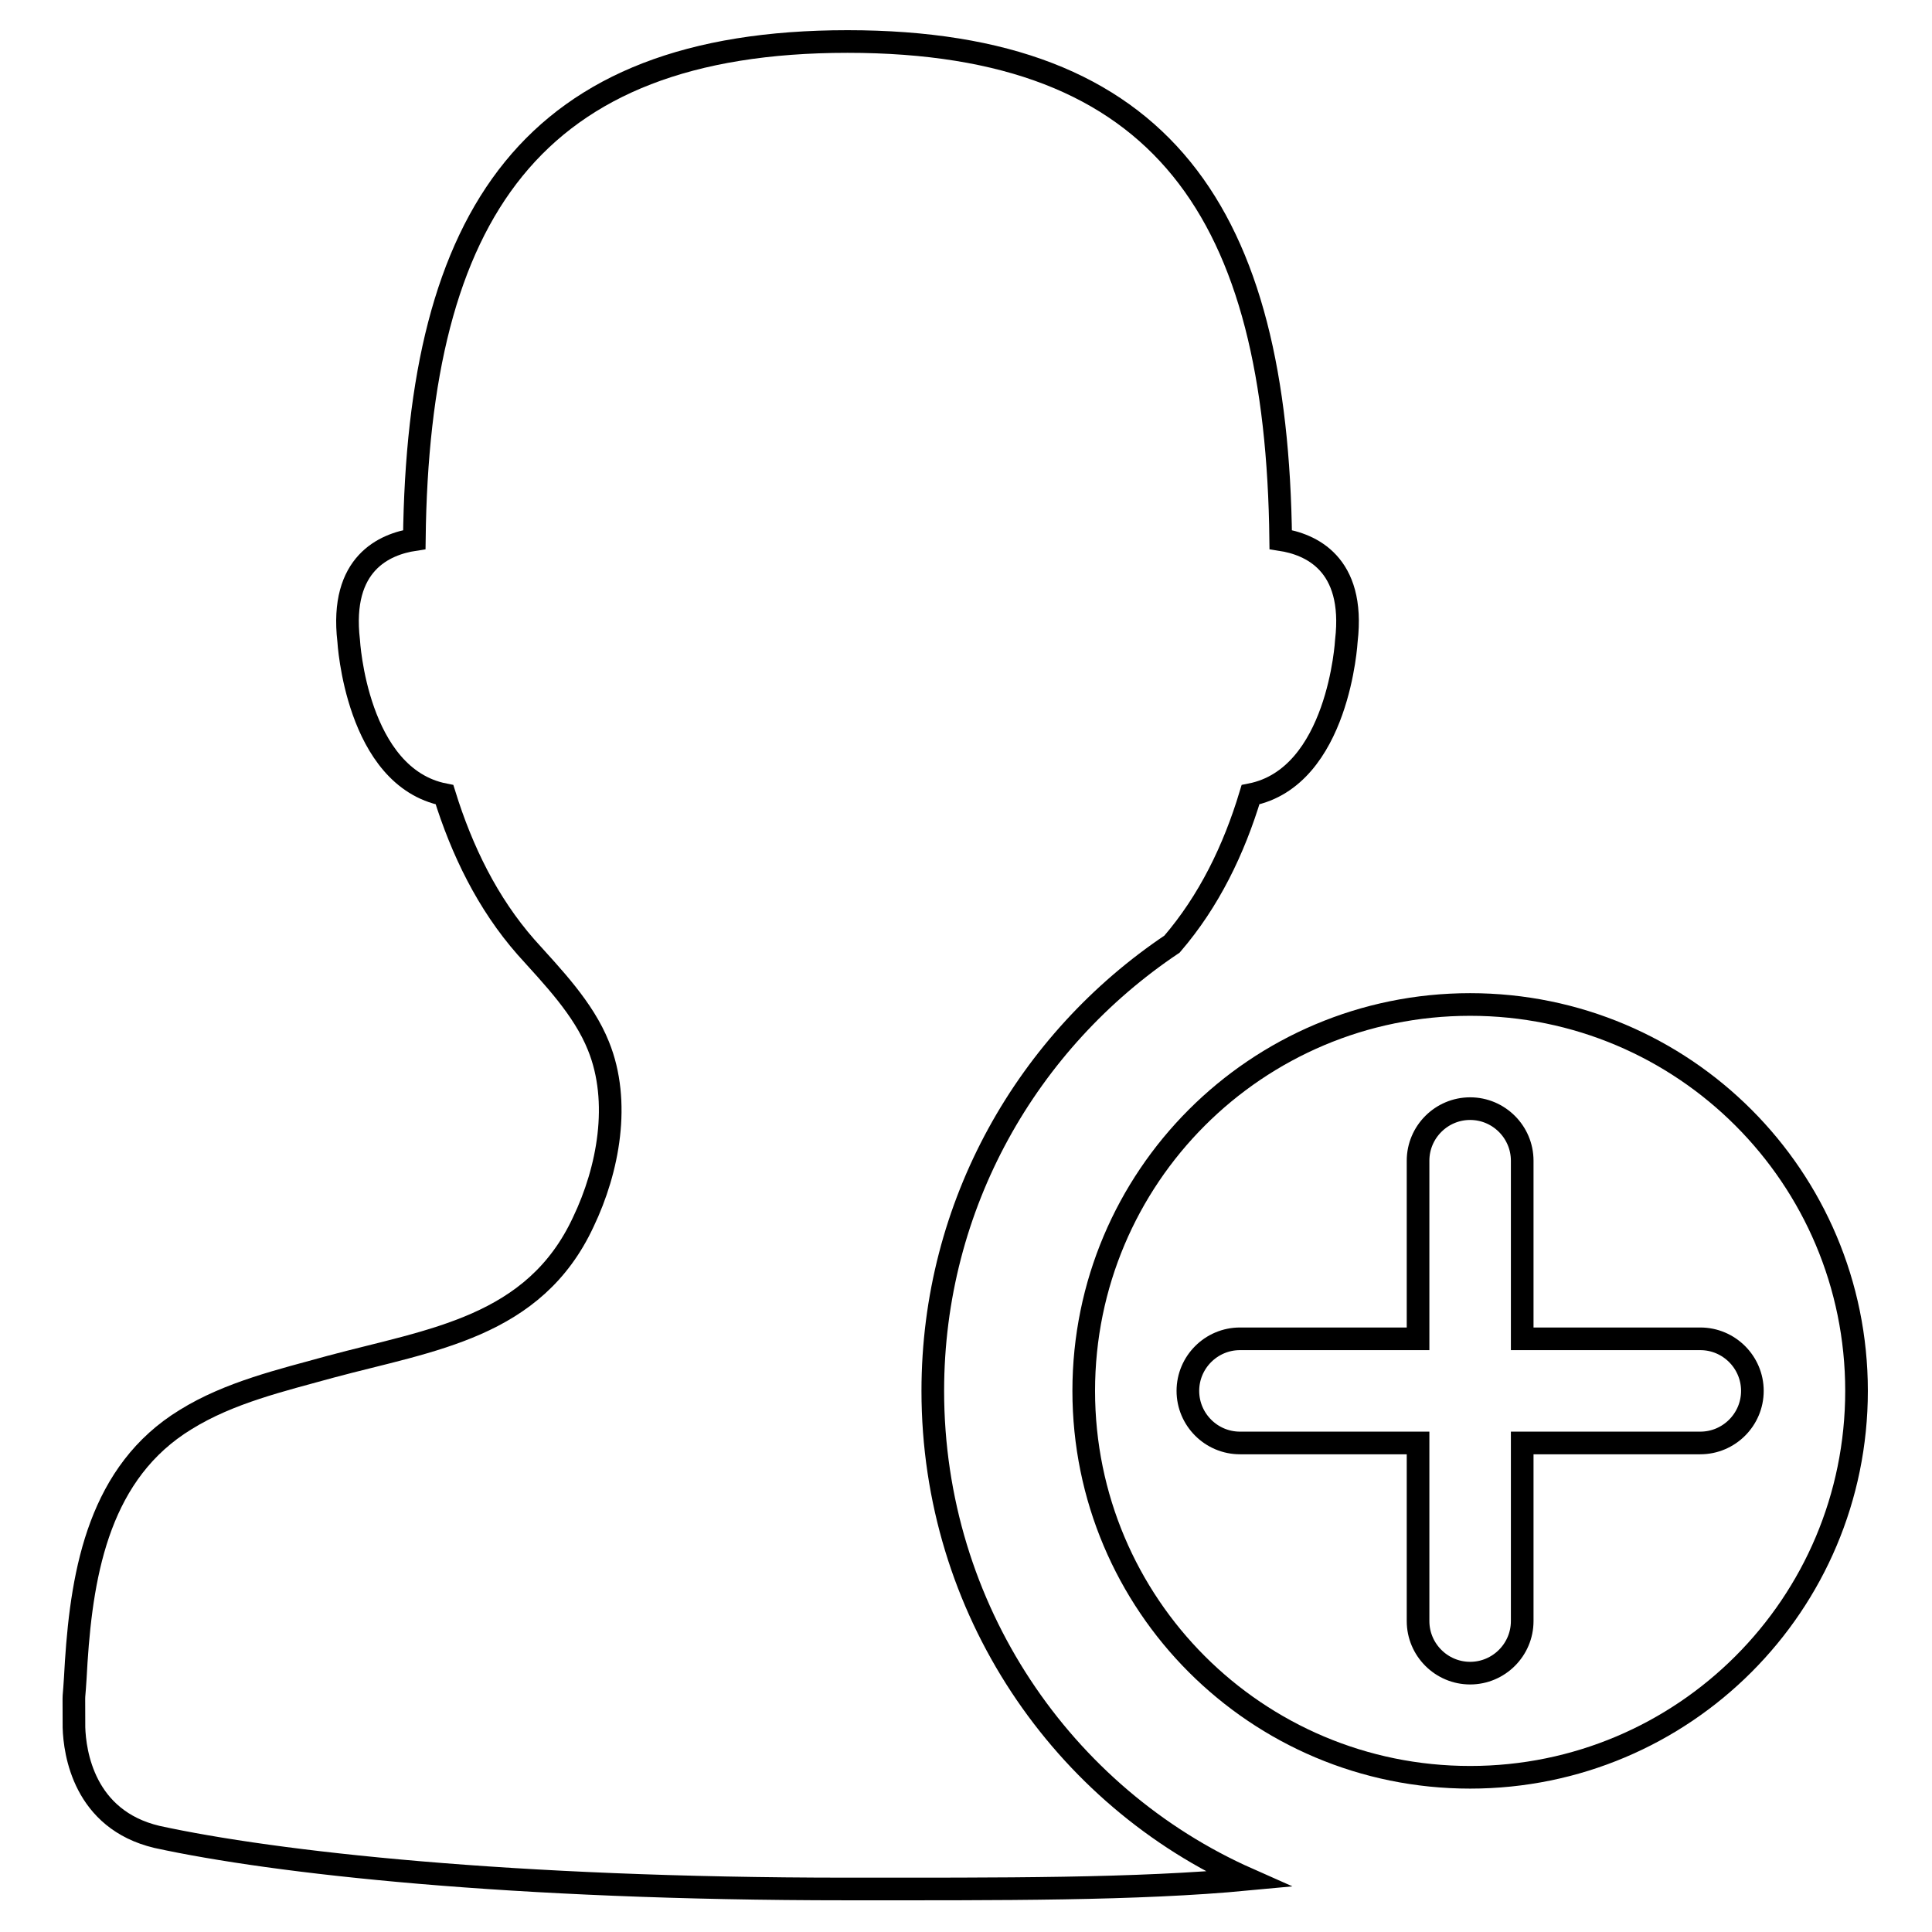
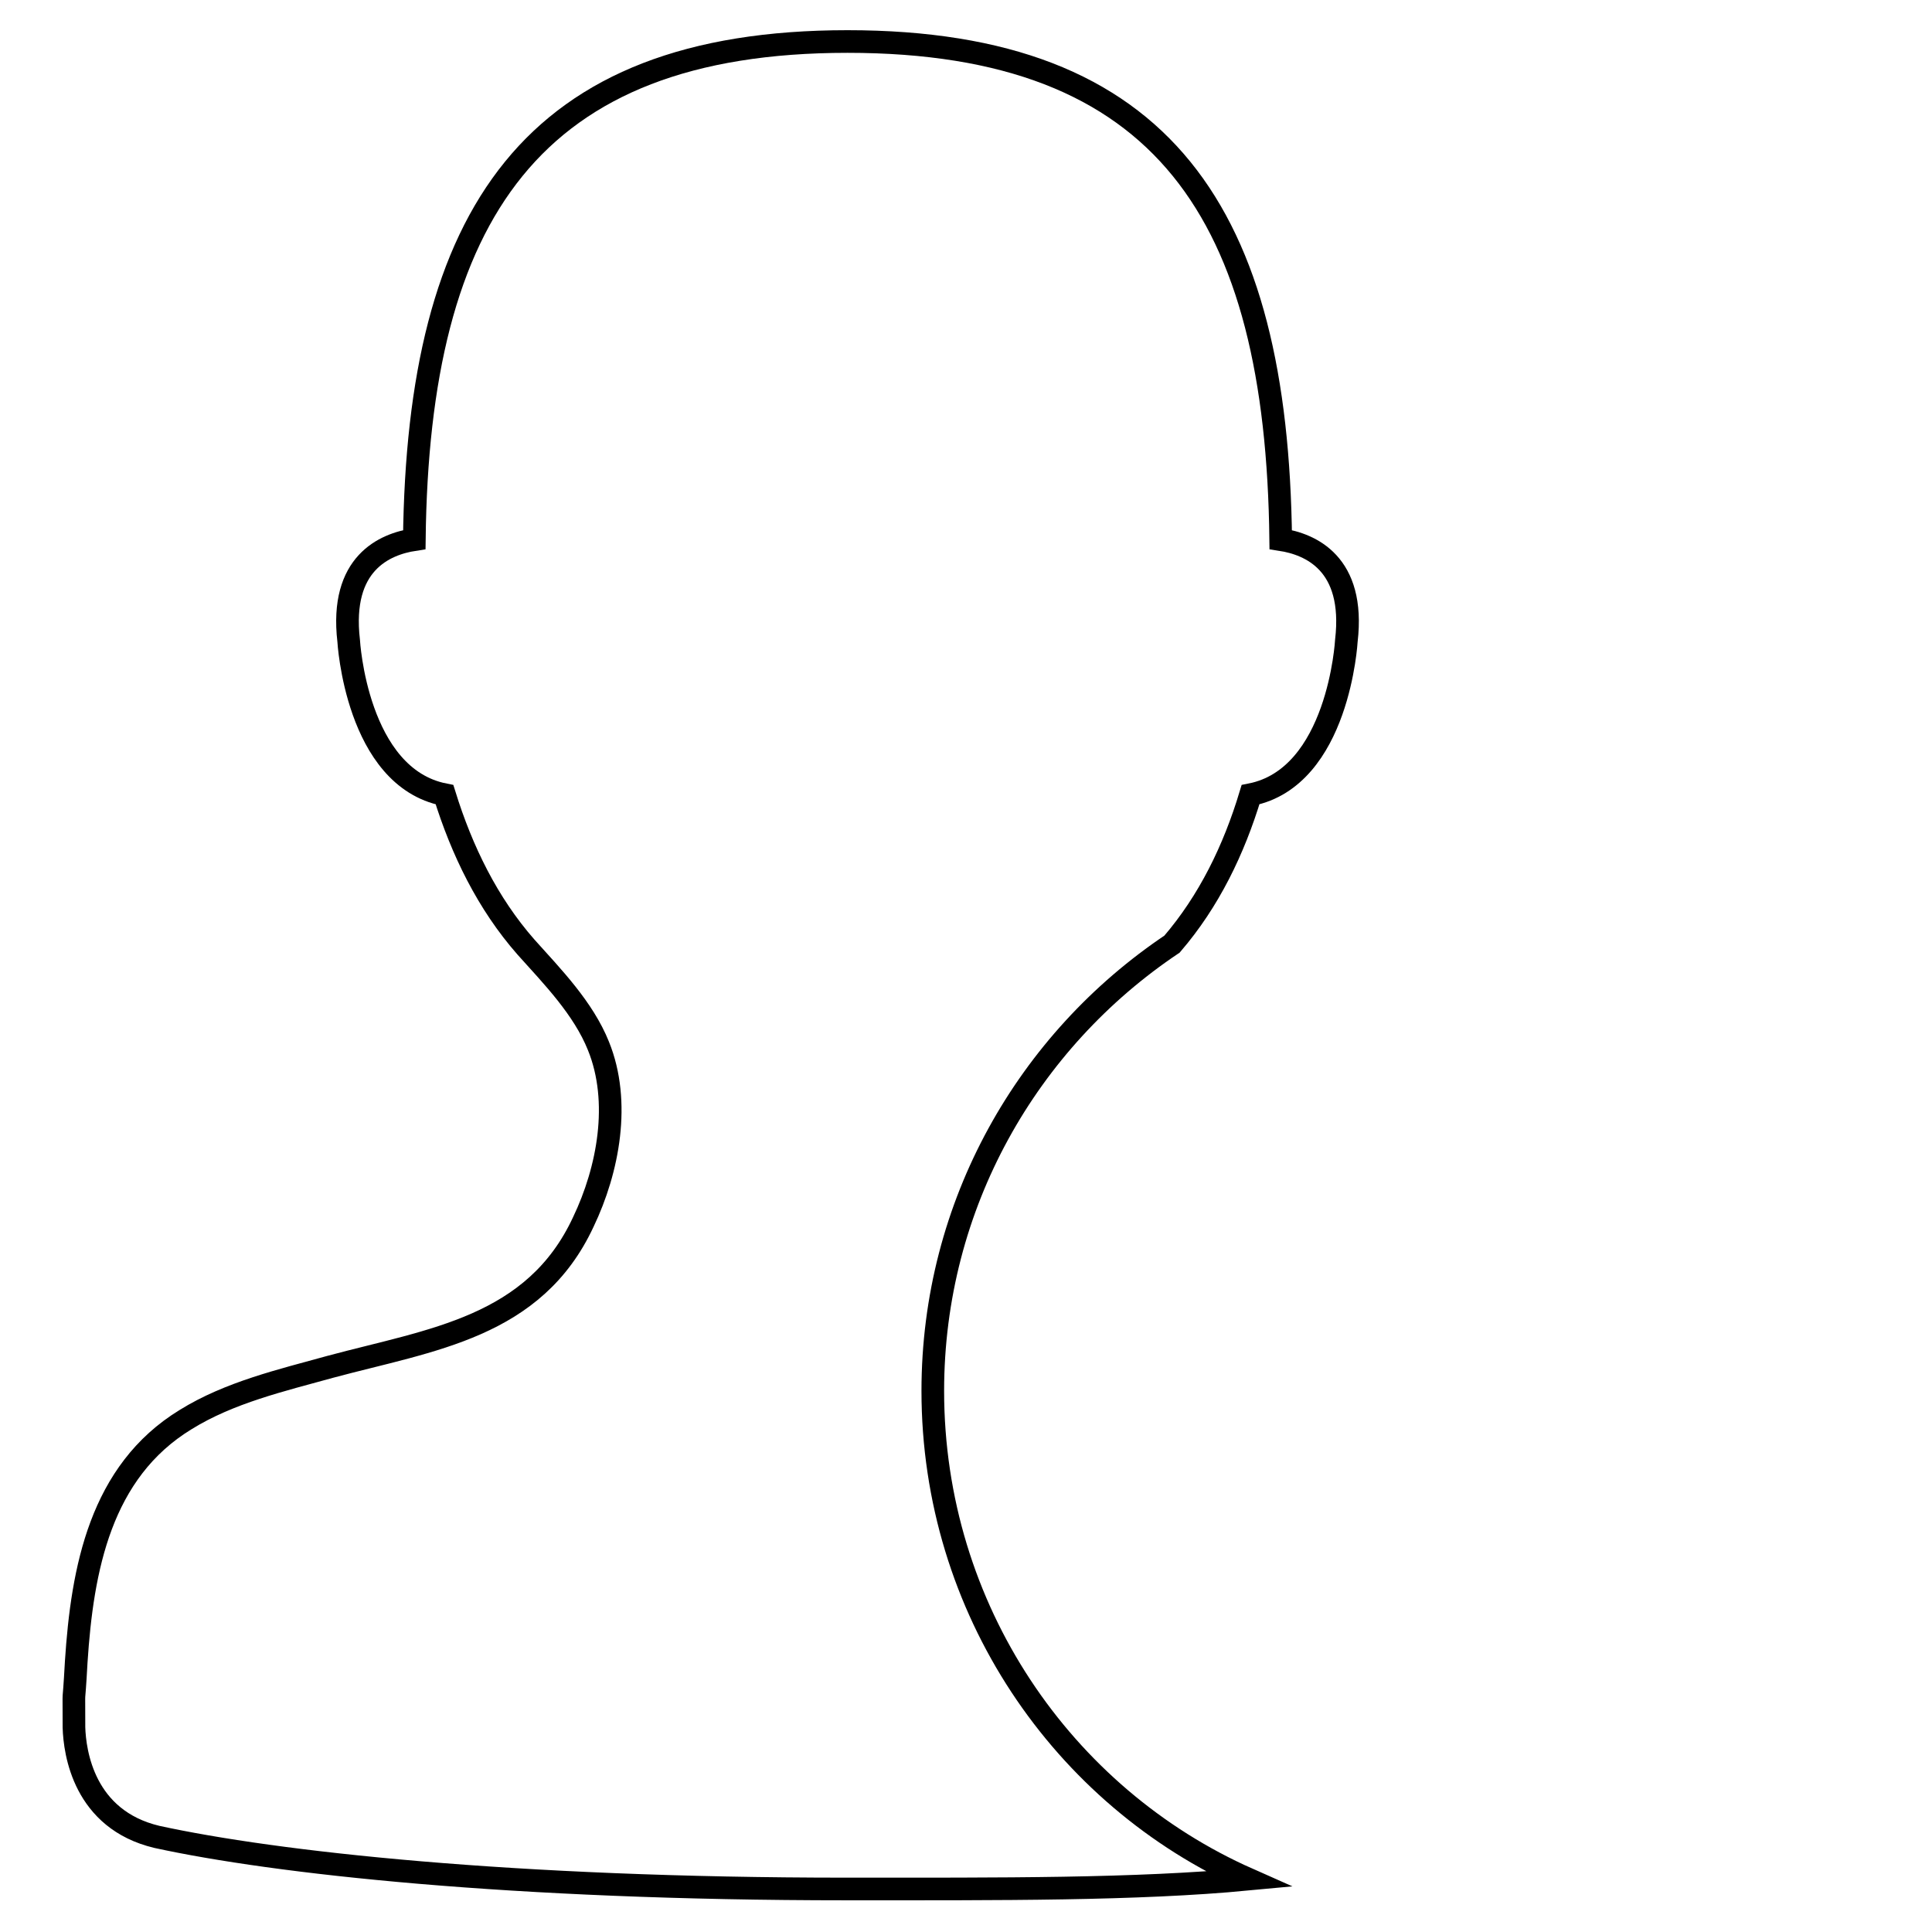
<svg xmlns="http://www.w3.org/2000/svg" version="1.1" x="0px" y="0px" viewBox="0 0 256 256" enable-background="new 0 0 256 256" xml:space="preserve">
  <g>
    <g>
      <path stroke-width="3" fill-opacity="0" stroke="#000000" d="M123.6,184.3c0-24.7,12.6-46.4,31.7-59.2c4.9-5.7,8.2-12.5,10.4-19.8c11.7-2.3,12.7-20.4,12.7-20.4c1.2-10.3-4.8-12.8-8.7-13.4c-0.5-43-15.4-66-57.4-66c-41.9,0-56.9,23-57.4,66c-3.9,0.6-9.9,3.1-8.7,13.4c0,0,1,18.1,12.7,20.4c2.3,7.4,5.7,14.4,10.8,20.2c3.5,3.9,7.6,8.1,9.6,13.1c3,7.4,1.3,16.4-2,23.3c-6.5,14-20.1,15.6-33.5,19.2c-6.5,1.8-13.4,3.4-19.2,7c-11.3,6.9-13.7,19.8-14.5,32.1c-0.4,7.3-0.3,1.9-0.3,8.7c0.1,3.3,1.3,12.2,11,14.5c15.6,3.4,46.9,6.9,91.4,6.9c20.5,0,38.4,0.1,53.2-1.3C140.8,238.1,123.6,213.2,123.6,184.3z" />
-       <path stroke-width="3" fill-opacity="0" stroke="#000000" d="M246,184.3c0,28.3-22.9,51.2-51.2,51.2c-28.3,0-51.2-22.9-51.2-51.2c0-28.3,22.9-51.2,51.2-51.2C223.1,133.1,246,156,246,184.3z M225.3,177.4h-23.6v-23.6c0-3.8-3.1-6.9-6.9-6.9c-3.8,0-6.9,3.1-6.9,6.9v23.6h-23.6c-3.8,0-6.9,3.1-6.9,6.9c0,3.8,3.1,6.9,6.9,6.9h23.6v23.6c0,3.8,3.1,6.9,6.9,6.9c3.8,0,6.9-3.1,6.9-6.9v-23.6h23.6c3.8,0,6.9-3.1,6.9-6.9S229.1,177.4,225.3,177.4z" />
    </g>
  </g>
</svg>